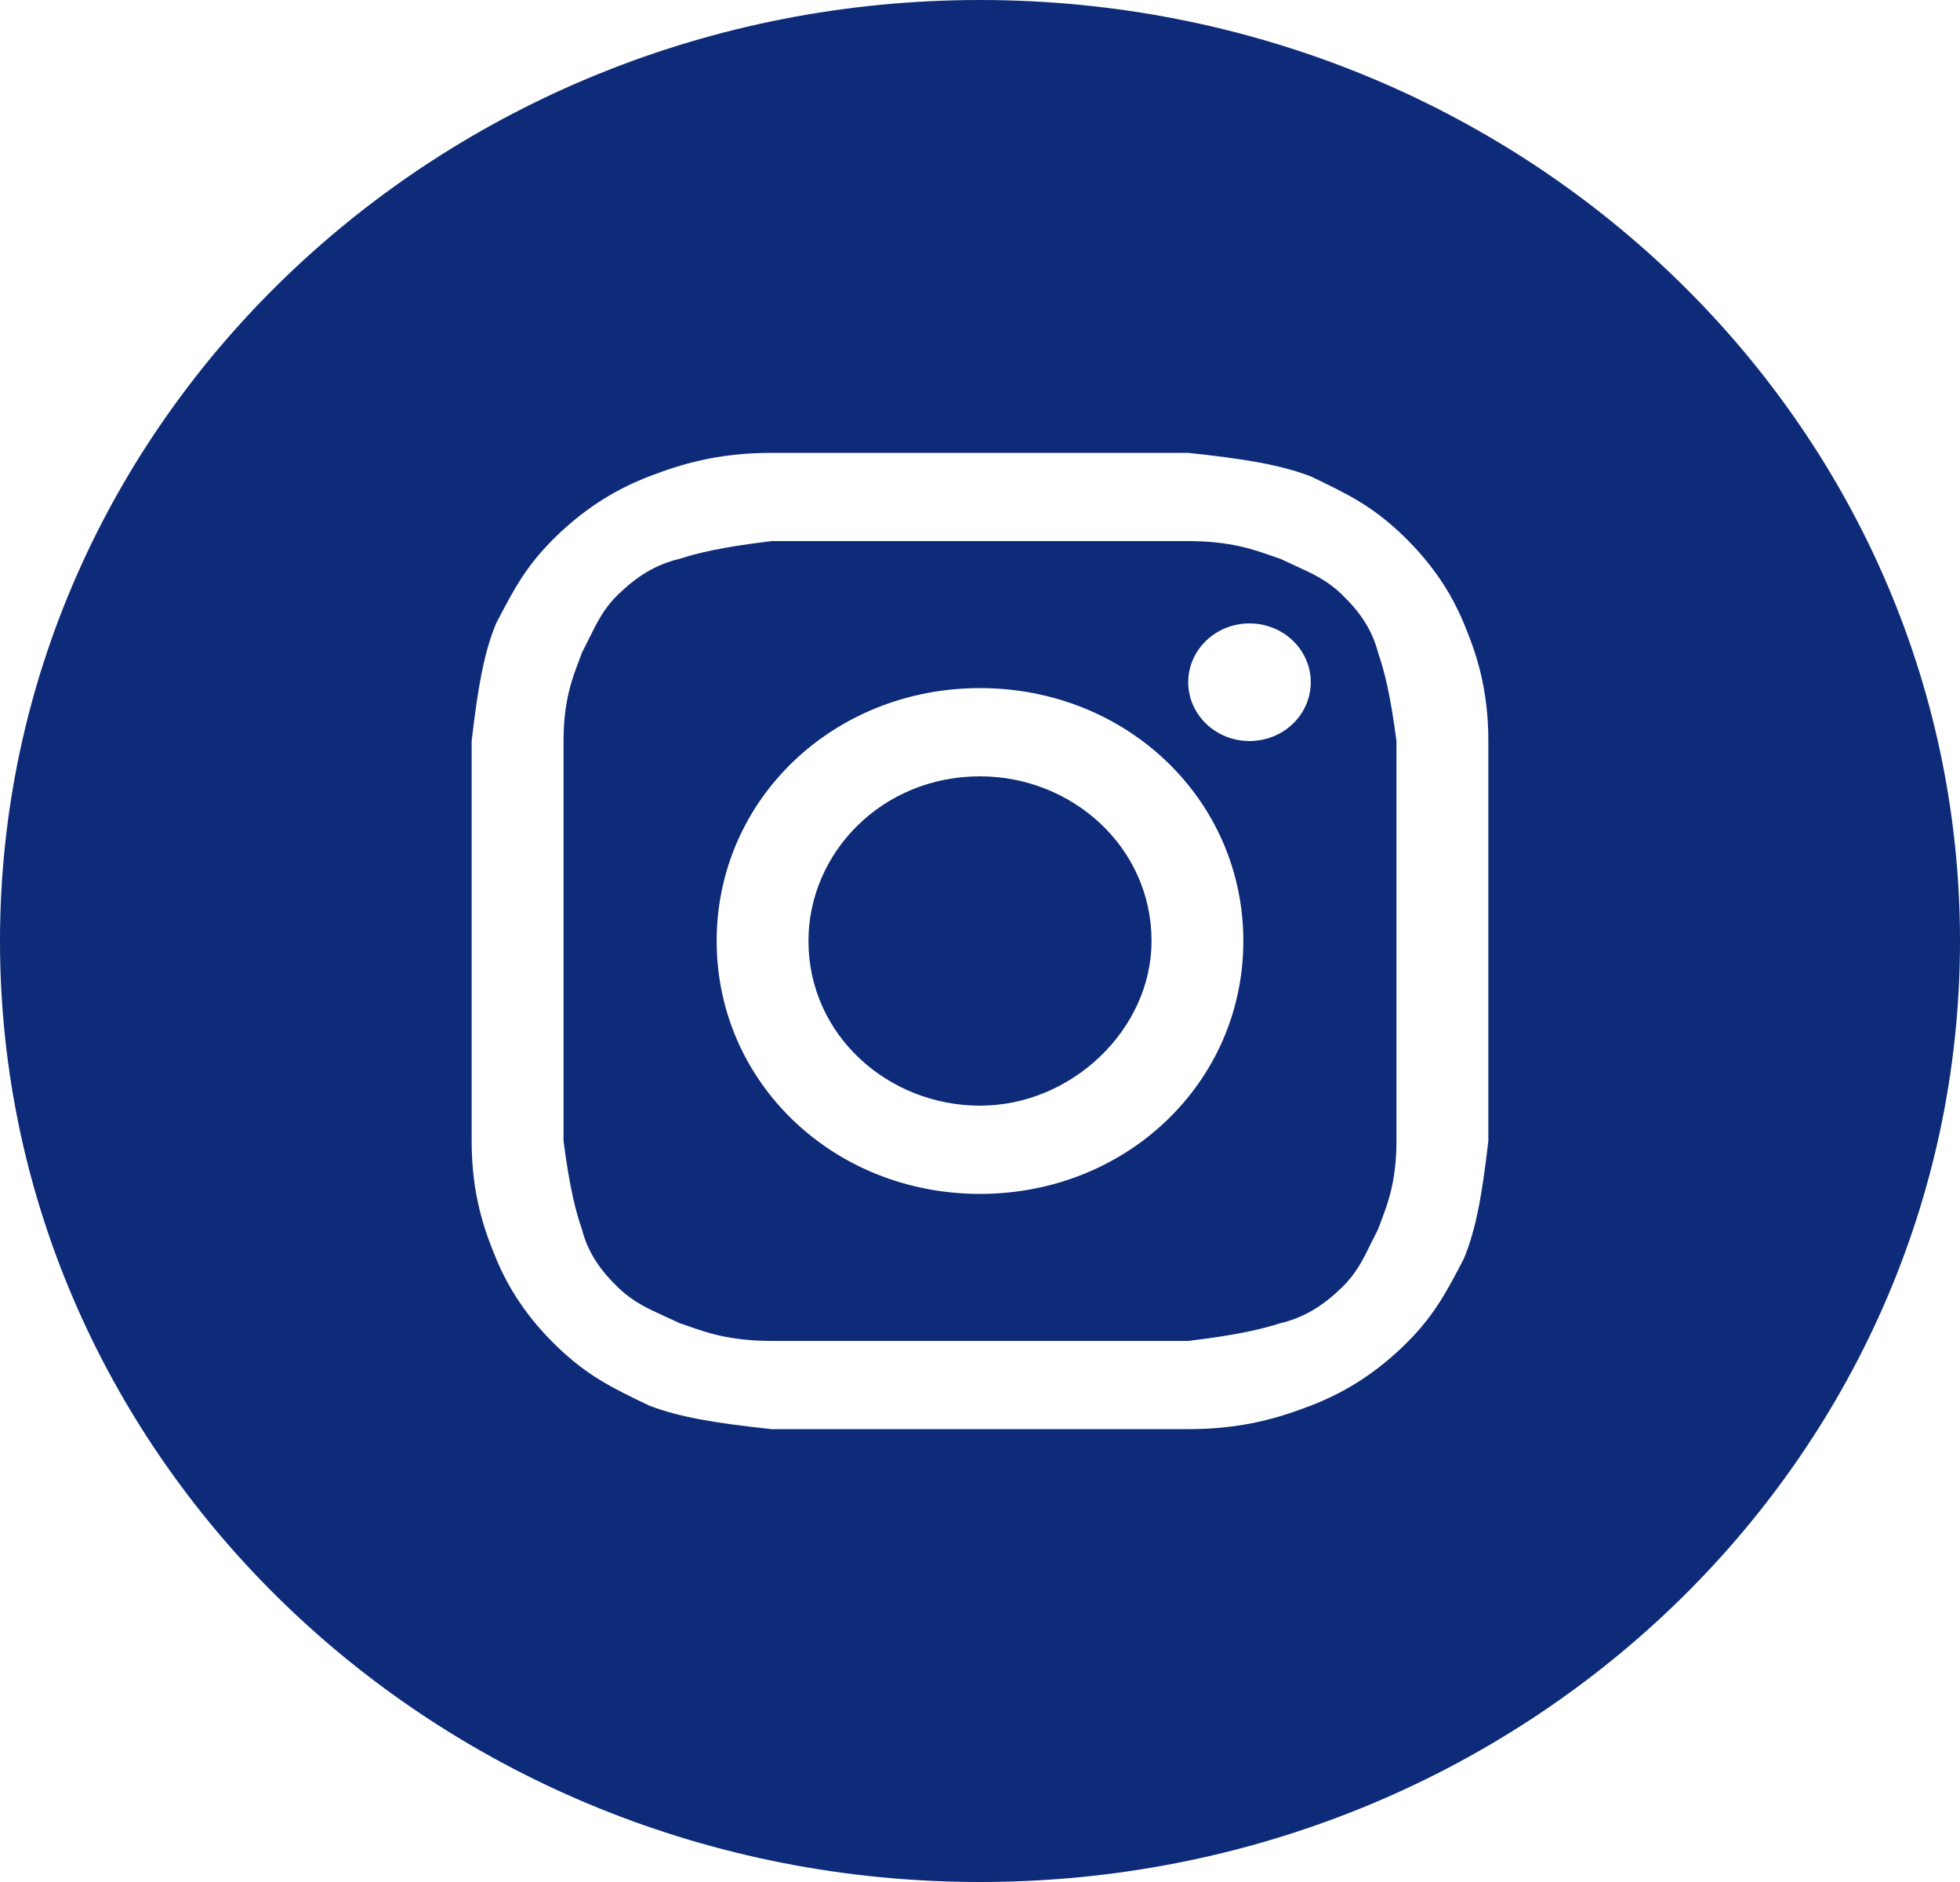
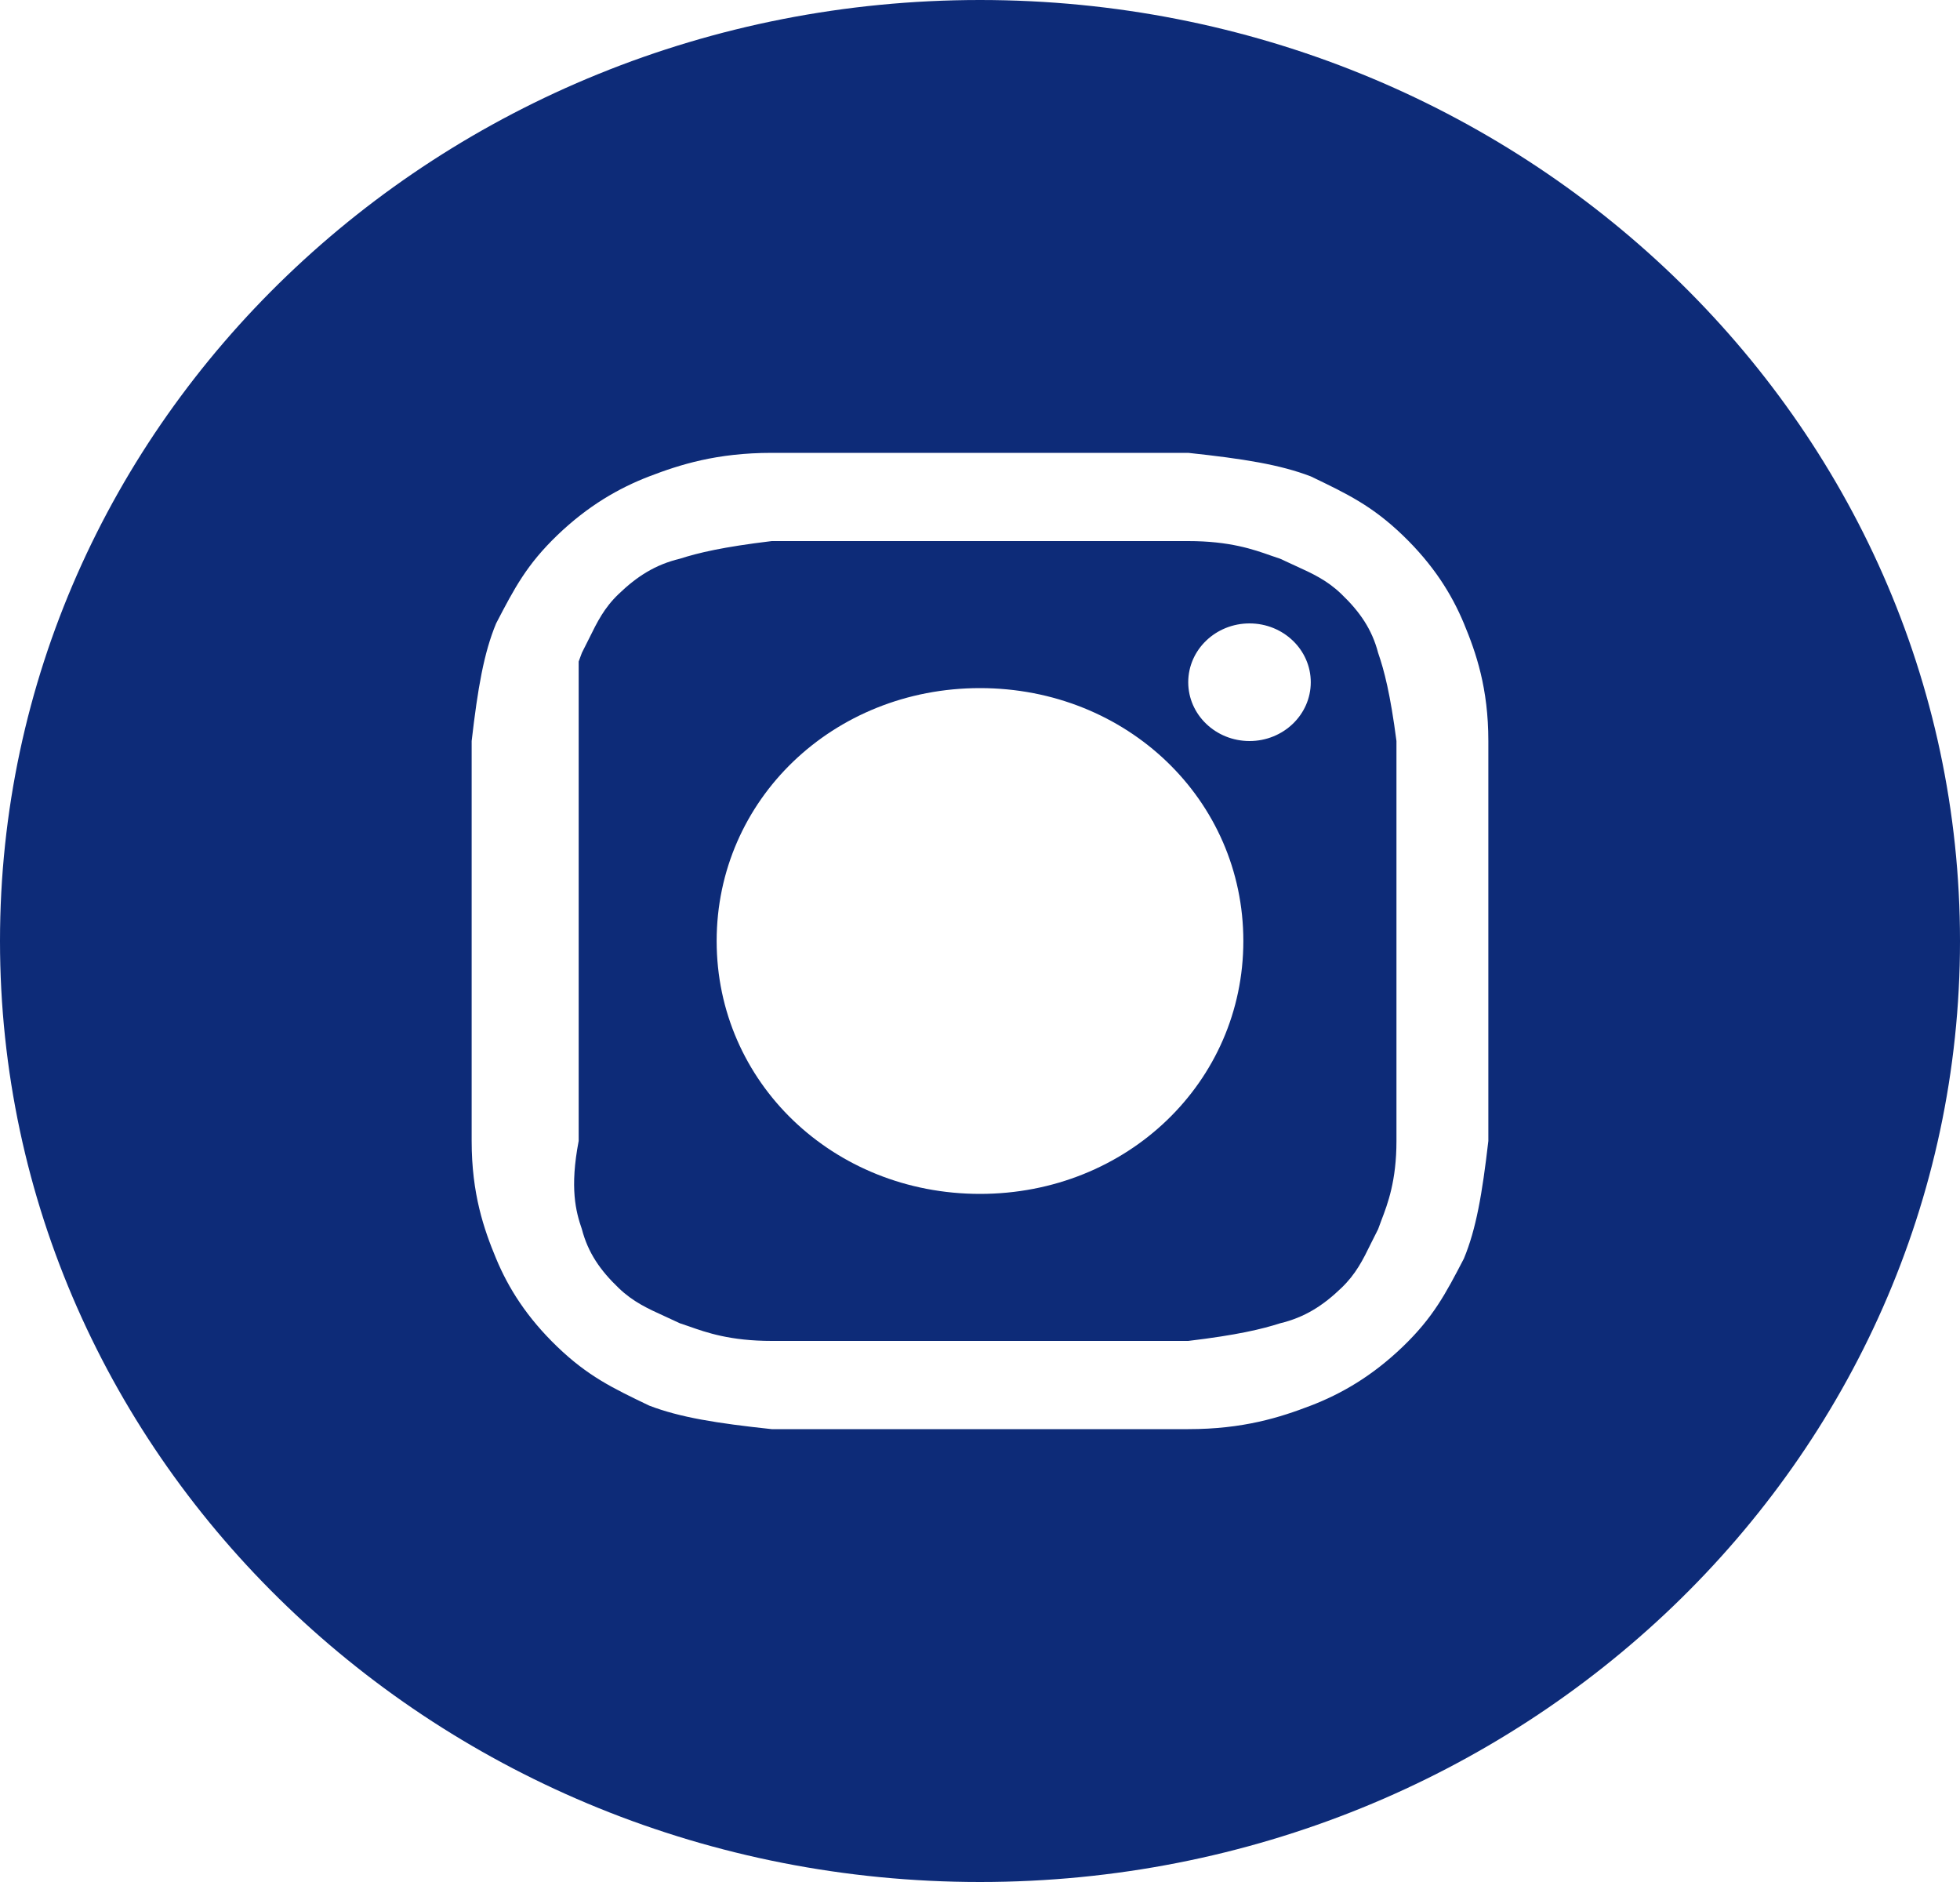
<svg xmlns="http://www.w3.org/2000/svg" width="25" height="24" viewBox="0 0 25 24" fill="none">
-   <path d="M12.5 14.1C11.328 14.1 10.312 13.2 10.312 12C10.312 10.875 11.25 9.9 12.5 9.9C13.672 9.9 14.688 10.8 14.688 12C14.688 13.125 13.672 14.1 12.5 14.1Z" fill="#0D2B78" />
-   <path fill-rule="evenodd" clip-rule="evenodd" d="M15.156 6.9H9.844C9.219 6.975 8.906 7.05 8.672 7.125C8.359 7.2 8.125 7.35 7.891 7.575C7.705 7.753 7.618 7.931 7.512 8.146C7.484 8.203 7.454 8.262 7.422 8.325C7.41 8.36 7.396 8.396 7.381 8.436C7.299 8.65 7.188 8.943 7.188 9.45V14.55C7.266 15.15 7.344 15.45 7.422 15.675C7.5 15.975 7.656 16.2 7.891 16.425C8.076 16.603 8.262 16.687 8.486 16.789C8.545 16.816 8.607 16.844 8.672 16.875C8.708 16.887 8.746 16.9 8.787 16.914C9.01 16.993 9.315 17.1 9.844 17.1H15.156C15.781 17.025 16.094 16.95 16.328 16.875C16.641 16.8 16.875 16.65 17.109 16.425C17.295 16.247 17.383 16.069 17.488 15.854C17.516 15.797 17.546 15.738 17.578 15.675C17.59 15.64 17.604 15.604 17.619 15.564C17.701 15.35 17.812 15.057 17.812 14.55V9.45C17.734 8.85 17.656 8.55 17.578 8.325C17.5 8.025 17.344 7.8 17.109 7.575C16.924 7.397 16.738 7.313 16.514 7.211C16.455 7.184 16.393 7.156 16.328 7.125C16.292 7.113 16.254 7.1 16.213 7.086C15.99 7.007 15.685 6.9 15.156 6.9ZM12.5 8.775C10.625 8.775 9.141 10.2 9.141 12C9.141 13.8 10.625 15.225 12.5 15.225C14.375 15.225 15.859 13.8 15.859 12C15.859 10.2 14.375 8.775 12.5 8.775ZM16.719 8.7C16.719 9.114 16.369 9.45 15.938 9.45C15.506 9.45 15.156 9.114 15.156 8.7C15.156 8.286 15.506 7.95 15.938 7.95C16.369 7.95 16.719 8.286 16.719 8.7Z" fill="#0D2B78" />
+   <path fill-rule="evenodd" clip-rule="evenodd" d="M15.156 6.9H9.844C9.219 6.975 8.906 7.05 8.672 7.125C8.359 7.2 8.125 7.35 7.891 7.575C7.705 7.753 7.618 7.931 7.512 8.146C7.484 8.203 7.454 8.262 7.422 8.325C7.41 8.36 7.396 8.396 7.381 8.436V14.55C7.266 15.15 7.344 15.45 7.422 15.675C7.5 15.975 7.656 16.2 7.891 16.425C8.076 16.603 8.262 16.687 8.486 16.789C8.545 16.816 8.607 16.844 8.672 16.875C8.708 16.887 8.746 16.9 8.787 16.914C9.01 16.993 9.315 17.1 9.844 17.1H15.156C15.781 17.025 16.094 16.95 16.328 16.875C16.641 16.8 16.875 16.65 17.109 16.425C17.295 16.247 17.383 16.069 17.488 15.854C17.516 15.797 17.546 15.738 17.578 15.675C17.59 15.64 17.604 15.604 17.619 15.564C17.701 15.35 17.812 15.057 17.812 14.55V9.45C17.734 8.85 17.656 8.55 17.578 8.325C17.5 8.025 17.344 7.8 17.109 7.575C16.924 7.397 16.738 7.313 16.514 7.211C16.455 7.184 16.393 7.156 16.328 7.125C16.292 7.113 16.254 7.1 16.213 7.086C15.99 7.007 15.685 6.9 15.156 6.9ZM12.5 8.775C10.625 8.775 9.141 10.2 9.141 12C9.141 13.8 10.625 15.225 12.5 15.225C14.375 15.225 15.859 13.8 15.859 12C15.859 10.2 14.375 8.775 12.5 8.775ZM16.719 8.7C16.719 9.114 16.369 9.45 15.938 9.45C15.506 9.45 15.156 9.114 15.156 8.7C15.156 8.286 15.506 7.95 15.938 7.95C16.369 7.95 16.719 8.286 16.719 8.7Z" fill="#0D2B78" />
  <path fill-rule="evenodd" clip-rule="evenodd" d="M0 12C0 5.373 5.596 0 12.5 0C19.404 0 25 5.373 25 12C25 18.627 19.404 24 12.5 24C5.596 24 0 18.627 0 12ZM9.844 5.775H15.156C15.859 5.85 16.328 5.925 16.719 6.075C17.188 6.3 17.5 6.45 17.891 6.825C18.281 7.2 18.516 7.575 18.672 7.95C18.828 8.325 18.984 8.775 18.984 9.45V14.55C18.906 15.225 18.828 15.675 18.672 16.05C18.438 16.5 18.281 16.8 17.891 17.175C17.5 17.55 17.109 17.775 16.719 17.925C16.328 18.075 15.859 18.225 15.156 18.225H9.844C9.141 18.15 8.672 18.075 8.281 17.925C7.812 17.7 7.5 17.55 7.109 17.175C6.719 16.8 6.484 16.425 6.328 16.05C6.172 15.675 6.016 15.225 6.016 14.55V9.45C6.094 8.775 6.172 8.325 6.328 7.95C6.562 7.5 6.719 7.2 7.109 6.825C7.5 6.45 7.891 6.225 8.281 6.075C8.672 5.925 9.141 5.775 9.844 5.775Z" fill="#0D2B78" />
</svg>